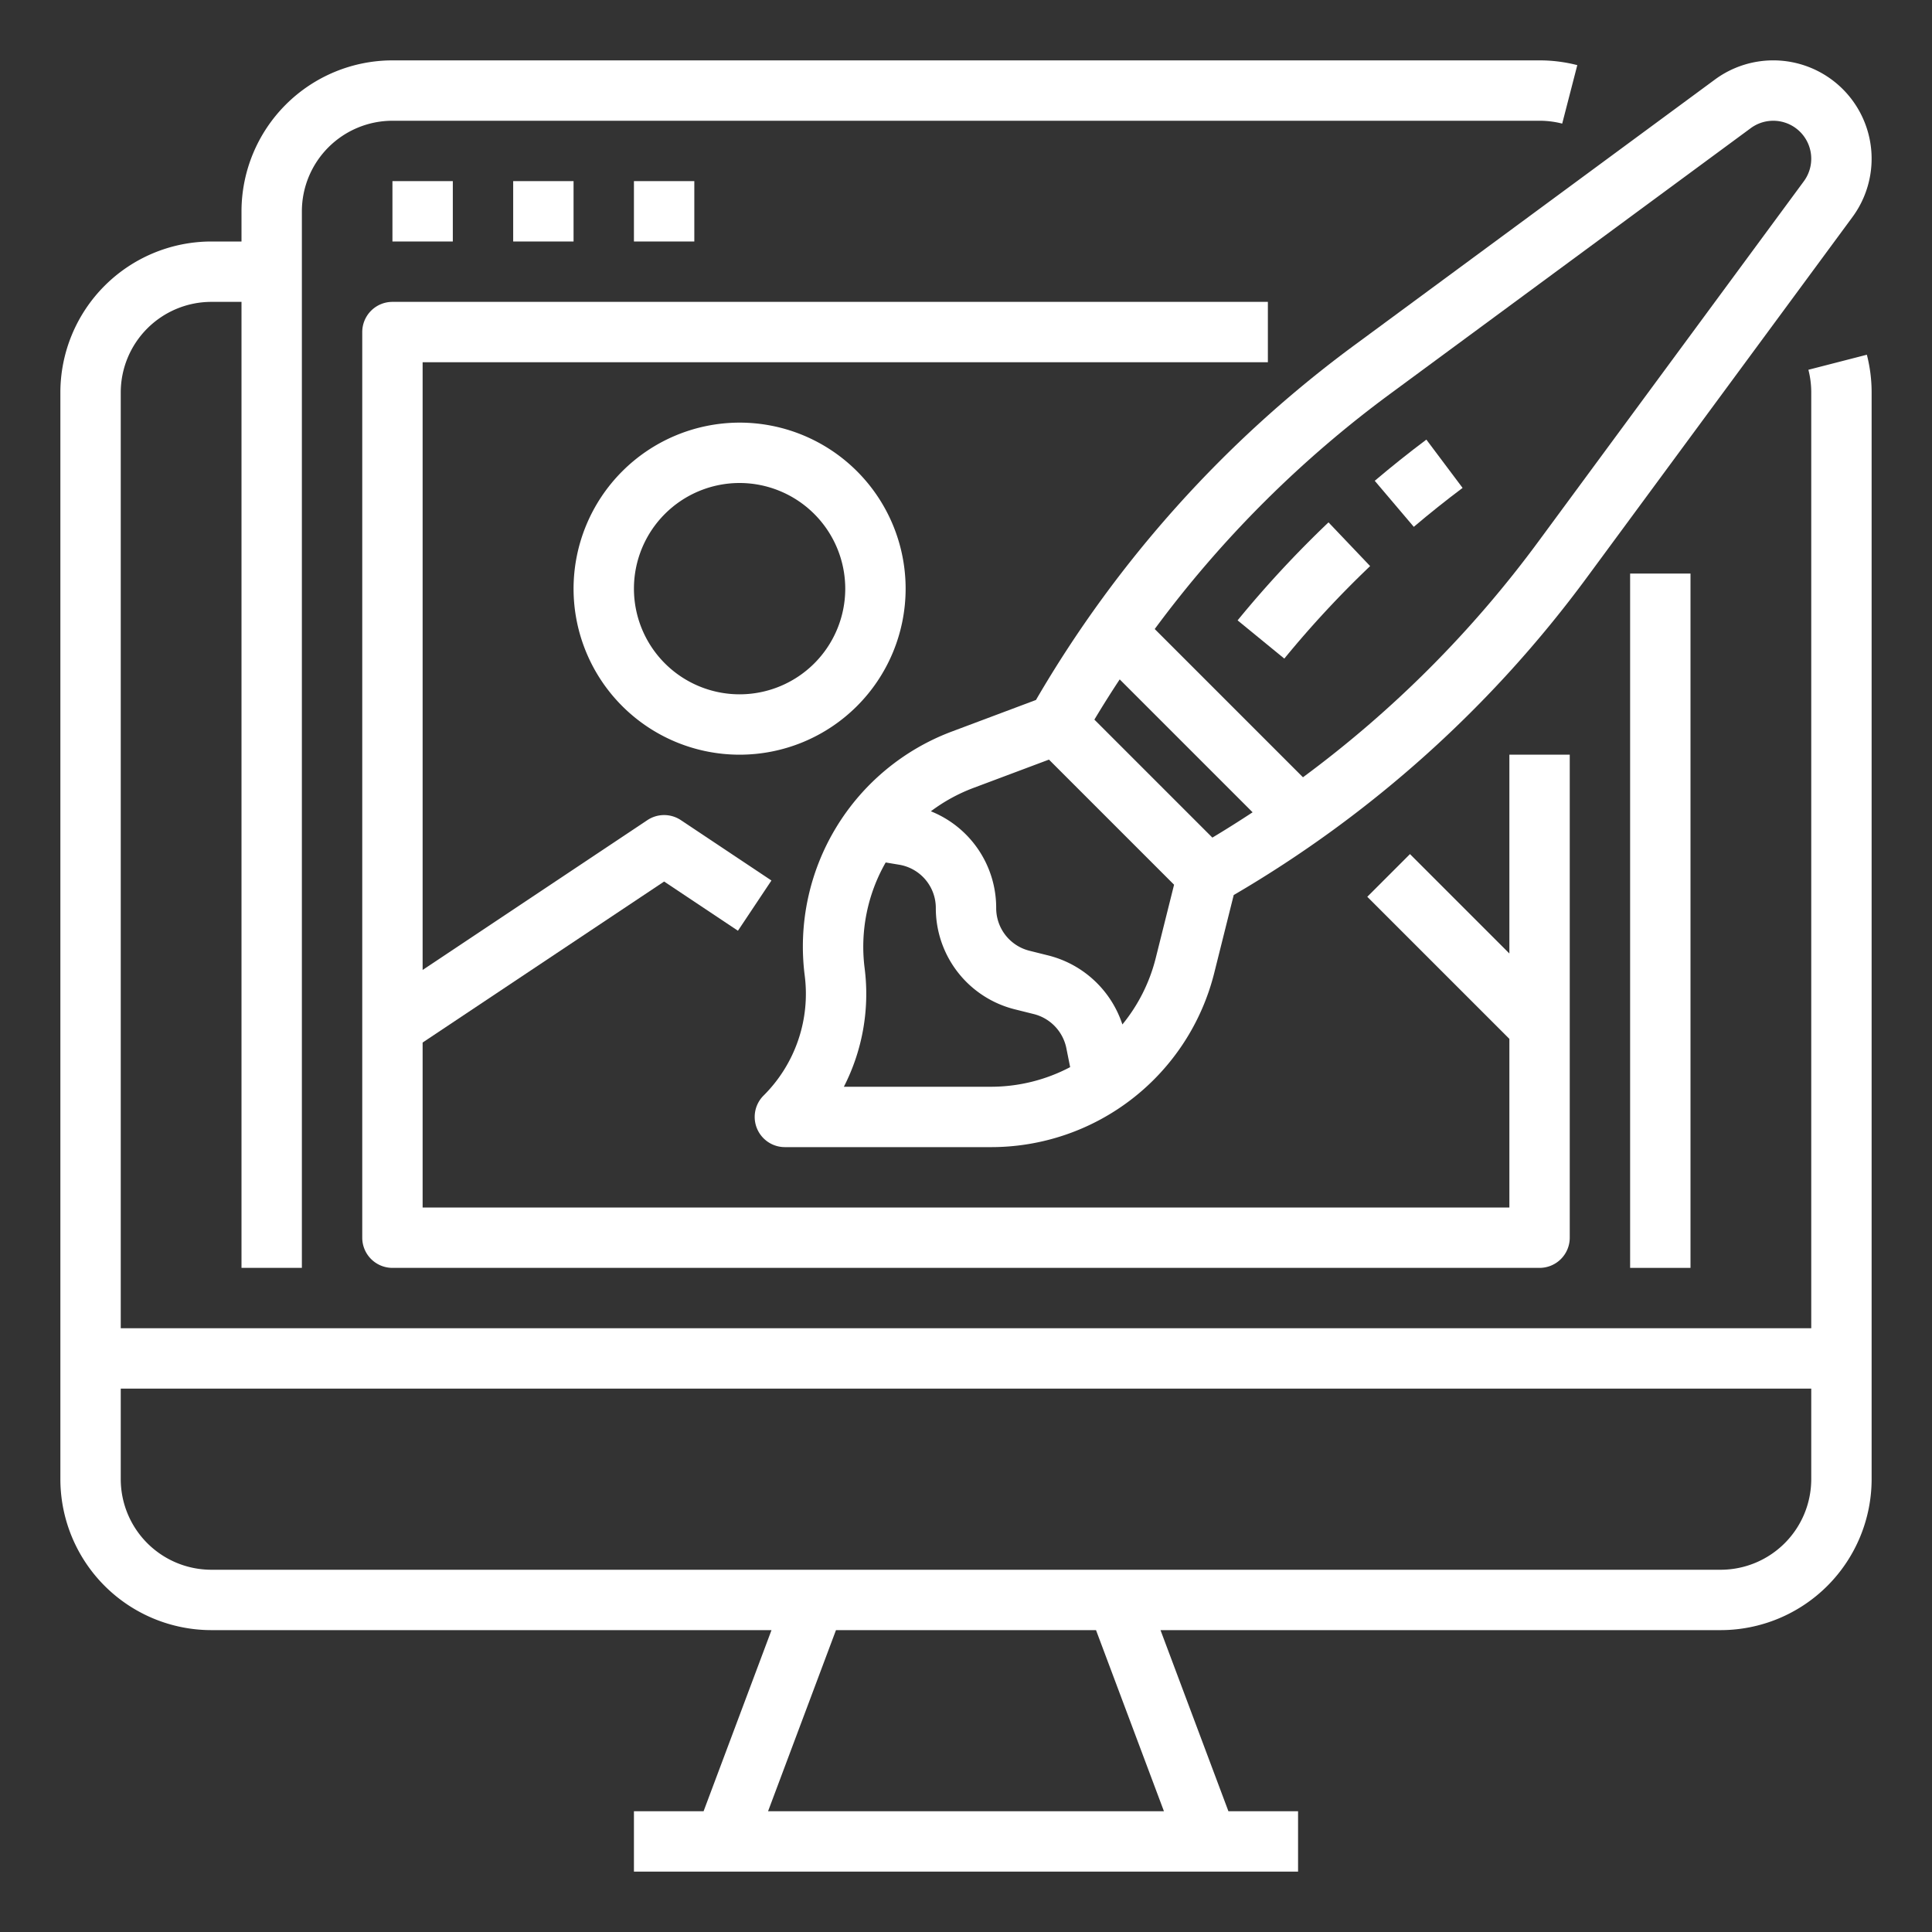
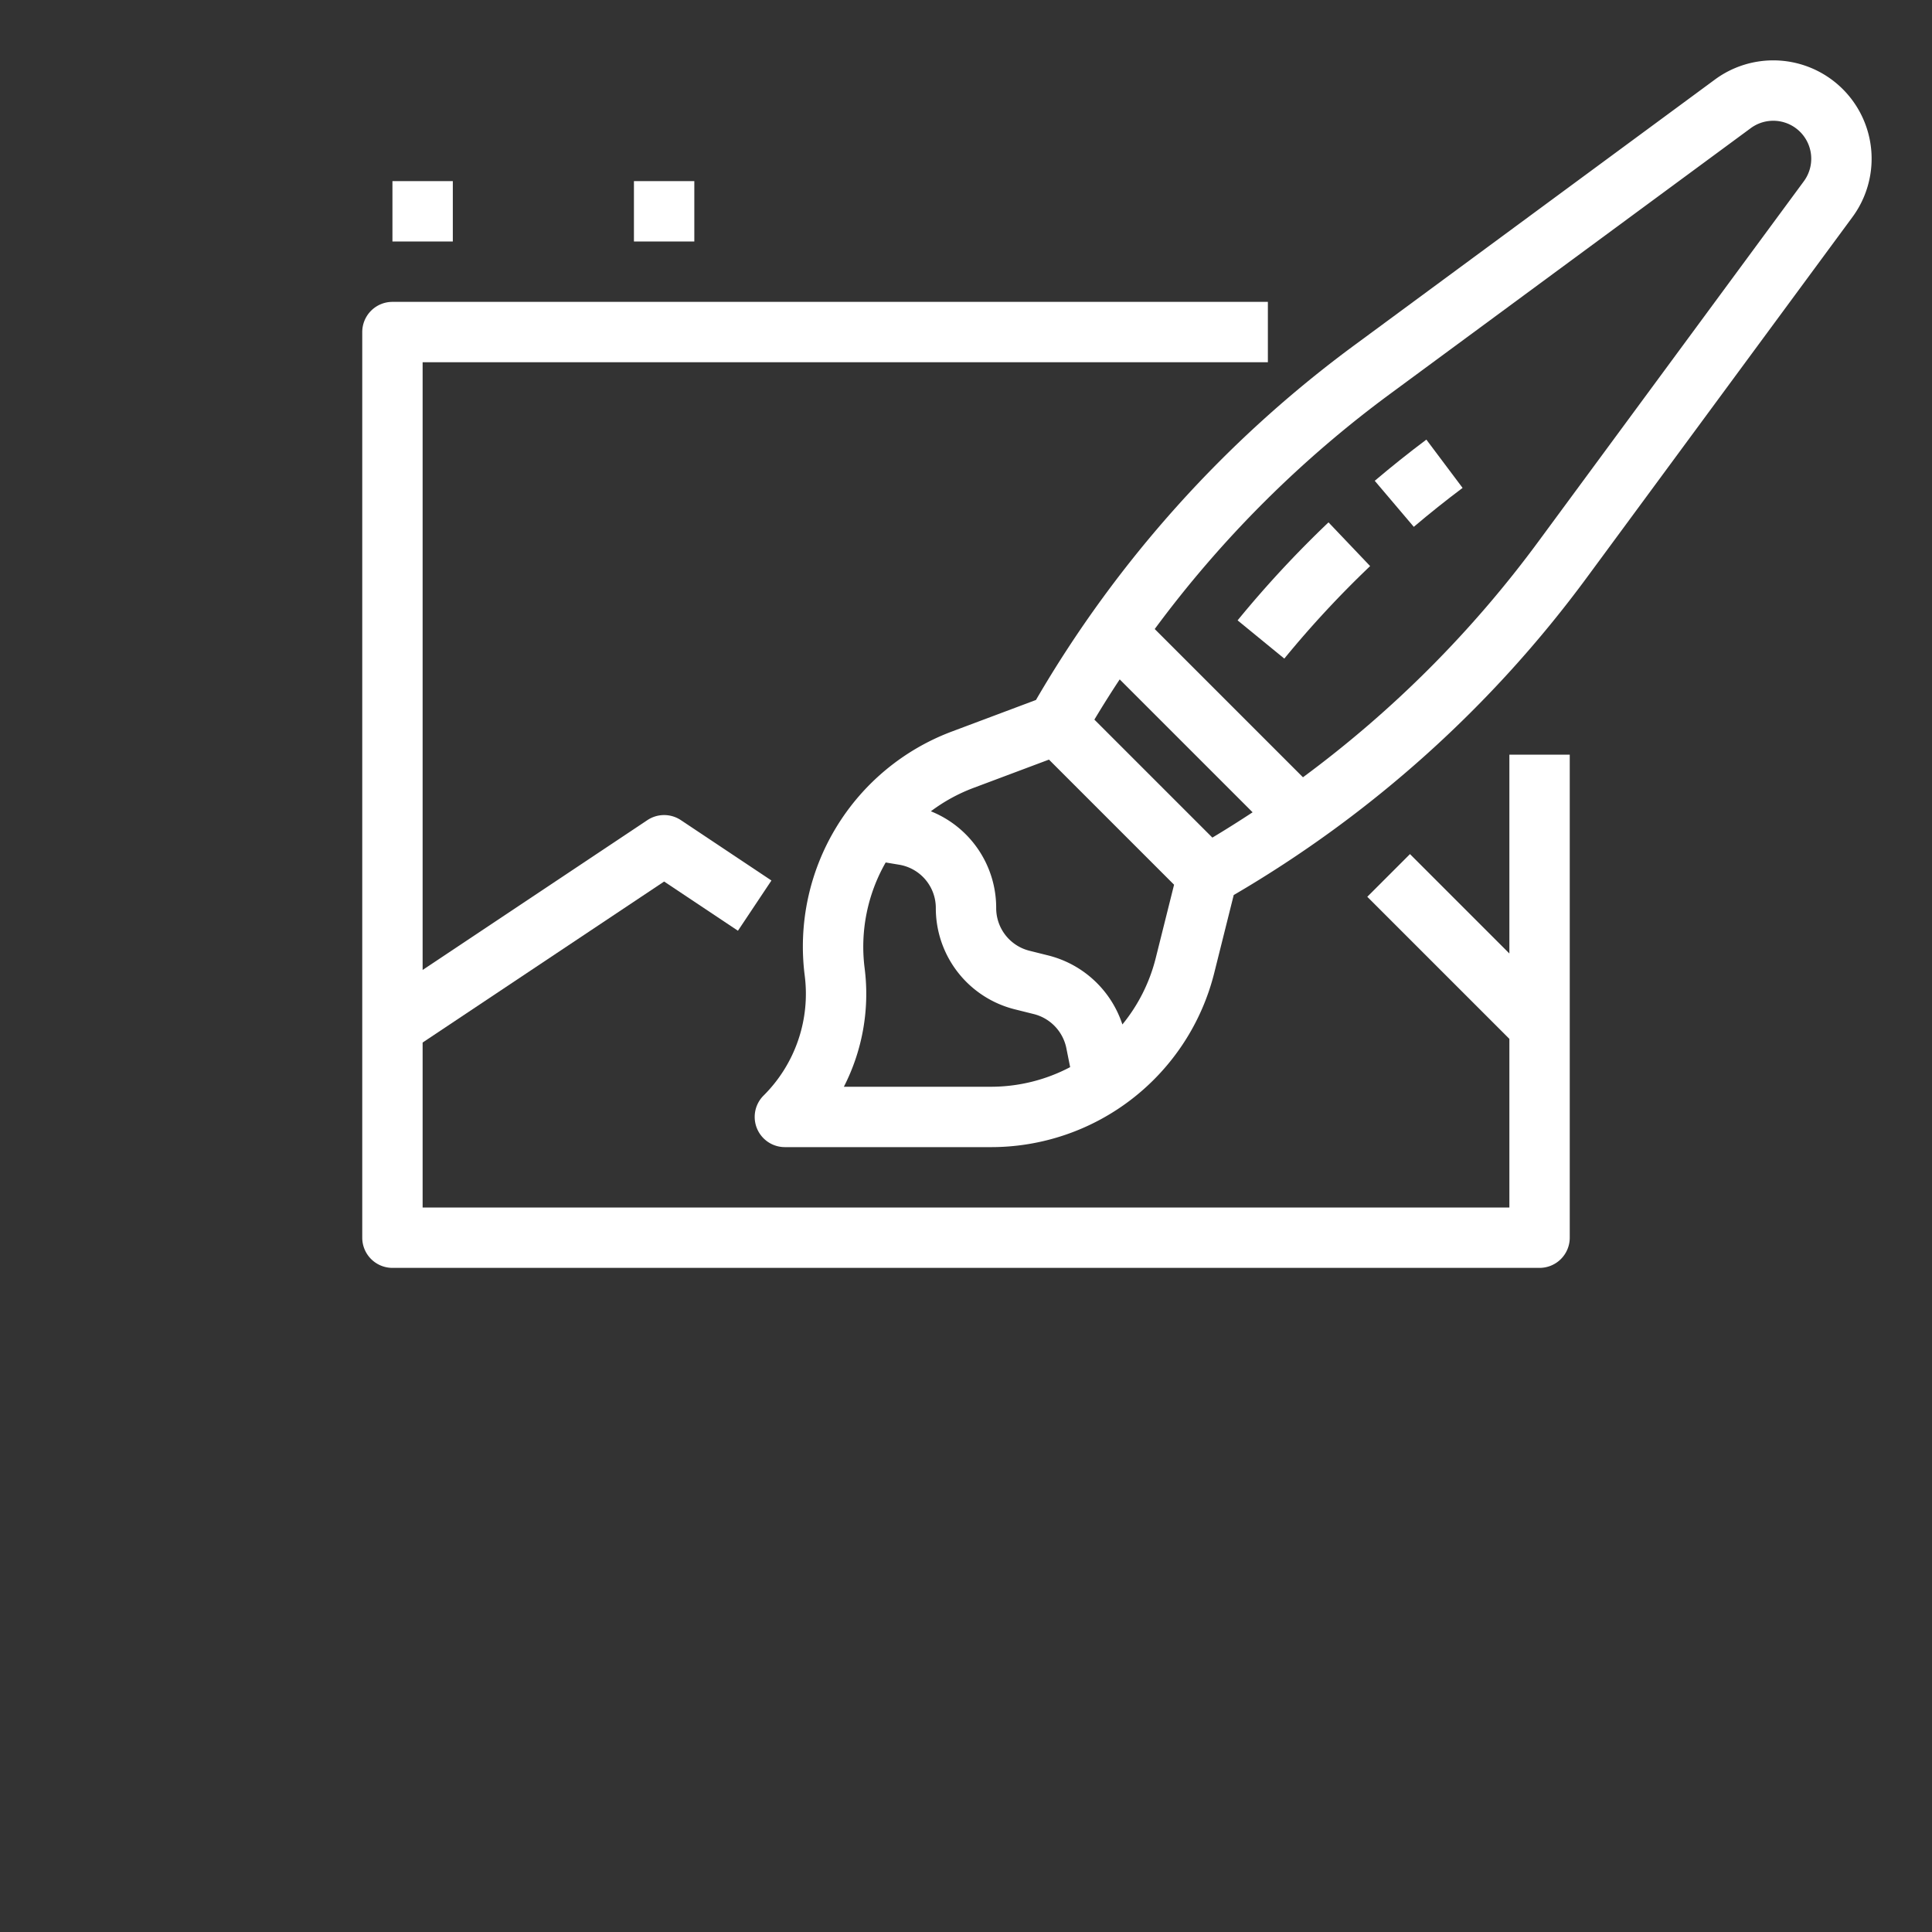
<svg xmlns="http://www.w3.org/2000/svg" version="1.1" width="512" height="512" x="0" y="0" viewBox="0 0 512 512" style="enable-background:new 0 0 512 512" xml:space="preserve" class="">
  <rect x="0" y="0" width="512" height="512" fill="#333333" stroke="none" />
  <g>
    <g id="Outline">
-       <path d="m479.244 97.994a24.148 24.148 0 0 1 .756 6.006v248h-448v-248a24.028 24.028 0 0 1 24-24h8v256h16v-280a24.028 24.028 0 0 1 24-24h304a24.056 24.056 0 0 1 6 .756l4-15.494a40.059 40.059 0 0 0 -10-1.262h-304a40.045 40.045 0 0 0 -40 40v8h-8a40.045 40.045 0 0 0 -40 40v288a40.045 40.045 0 0 0 40 40h148.456l-18 48h-18.456v16h176v-16h-18.456l-18-48h148.456a40.045 40.045 0 0 0 40-40v-288a40.113 40.113 0 0 0 -1.262-9.994zm-170.788 382.006h-104.912l18-48h68.912zm171.544-88a24.028 24.028 0 0 1 -24 24h-400a24.028 24.028 0 0 1 -24-24v-24h448z" fill="#ffffff" data-original="#000000" class="" />
-       <path d="m432 152h16v184h-16z" fill="#ffffff" data-original="#000000" class="" />
      <path d="m104 48h16v16h-16z" fill="#ffffff" data-original="#000000" class="" />
-       <path d="m136 48h16v16h-16z" fill="#ffffff" data-original="#000000" class="" />
      <path d="m168 48h16v16h-16z" fill="#ffffff" data-original="#000000" class="" />
      <path d="m96 88v240a8 8 0 0 0 8 8h304a8 8 0 0 0 8-8v-128h-16v52.686l-26.343-26.343-11.314 11.314 37.657 37.657v44.686h-288v-43.719l64-42.666 19.562 13.042 8.876-13.313-24-16a8 8 0 0 0 -8.876 0l-59.562 39.708v-161.052h224v-16h-232a8 8 0 0 0 -8 8z" fill="#ffffff" data-original="#000000" class="" />
-       <path d="m152 156a44 44 0 1 0 44-44 44.049 44.049 0 0 0 -44 44zm72 0a28 28 0 1 1 -28-28 28.032 28.032 0 0 1 28 28z" fill="#ffffff" data-original="#000000" class="" />
      <path d="m274.542 185.5-22.142 8.308a60.848 60.848 0 0 0 -39.141 64.732 38.019 38.019 0 0 1 -10.911 31.8 8 8 0 0 0 5.652 13.66h54.582a60.958 60.958 0 0 0 59.224-46.241l5.142-20.566a311.1 311.1 0 0 0 93.752-84.372l70.219-95.3a26.064 26.064 0 0 0 -36.444-36.443l-95.295 70.222a311.14 311.14 0 0 0 -84.638 94.2zm22.19-5.457 35.222 35.222c-3.5 2.3-7.049 4.547-10.663 6.709l-31.269-31.269q3.245-5.416 6.71-10.659zm-73.099 107.957a53.97 53.97 0 0 0 5.5-31.445 44.957 44.957 0 0 1 5.583-27.992l3.544.591a11.621 11.621 0 0 1 9.741 11.5 27.618 27.618 0 0 0 20.95 26.832l5.041 1.26a11.71 11.71 0 0 1 8.6 9.023l1.008 5.031a44.979 44.979 0 0 1 -21.02 5.2zm73.811-16.507a27.791 27.791 0 0 0 -19.572-18.271l-5.042-1.261a11.64 11.64 0 0 1 -8.83-11.309 27.557 27.557 0 0 0 -17.311-25.652 45.34 45.34 0 0 1 11.325-6.207l19.971-7.49 33.156 33.155-4.857 19.425a45 45 0 0 1 -8.84 17.61zm166.523-237.531a10.064 10.064 0 0 1 14.071 14.072l-70.219 95.3a295.253 295.253 0 0 1 -62.519 62.652l-39.286-39.286a295.3 295.3 0 0 1 62.656-62.52z" fill="#ffffff" data-original="#000000" class="" />
      <path d="m387.6 129.3-9.6-12.8c-4.655 3.493-9.258 7.165-13.68 10.917l10.35 12.2c4.176-3.542 8.53-7.017 12.93-10.317z" fill="#ffffff" data-original="#000000" class="" />
      <path d="m340.357 174.534a270.233 270.233 0 0 1 22.743-24.515l-11.033-11.588a286.273 286.273 0 0 0 -24.09 25.972z" fill="#ffffff" data-original="#000000" class="" />
    </g>
  </g>
</svg>